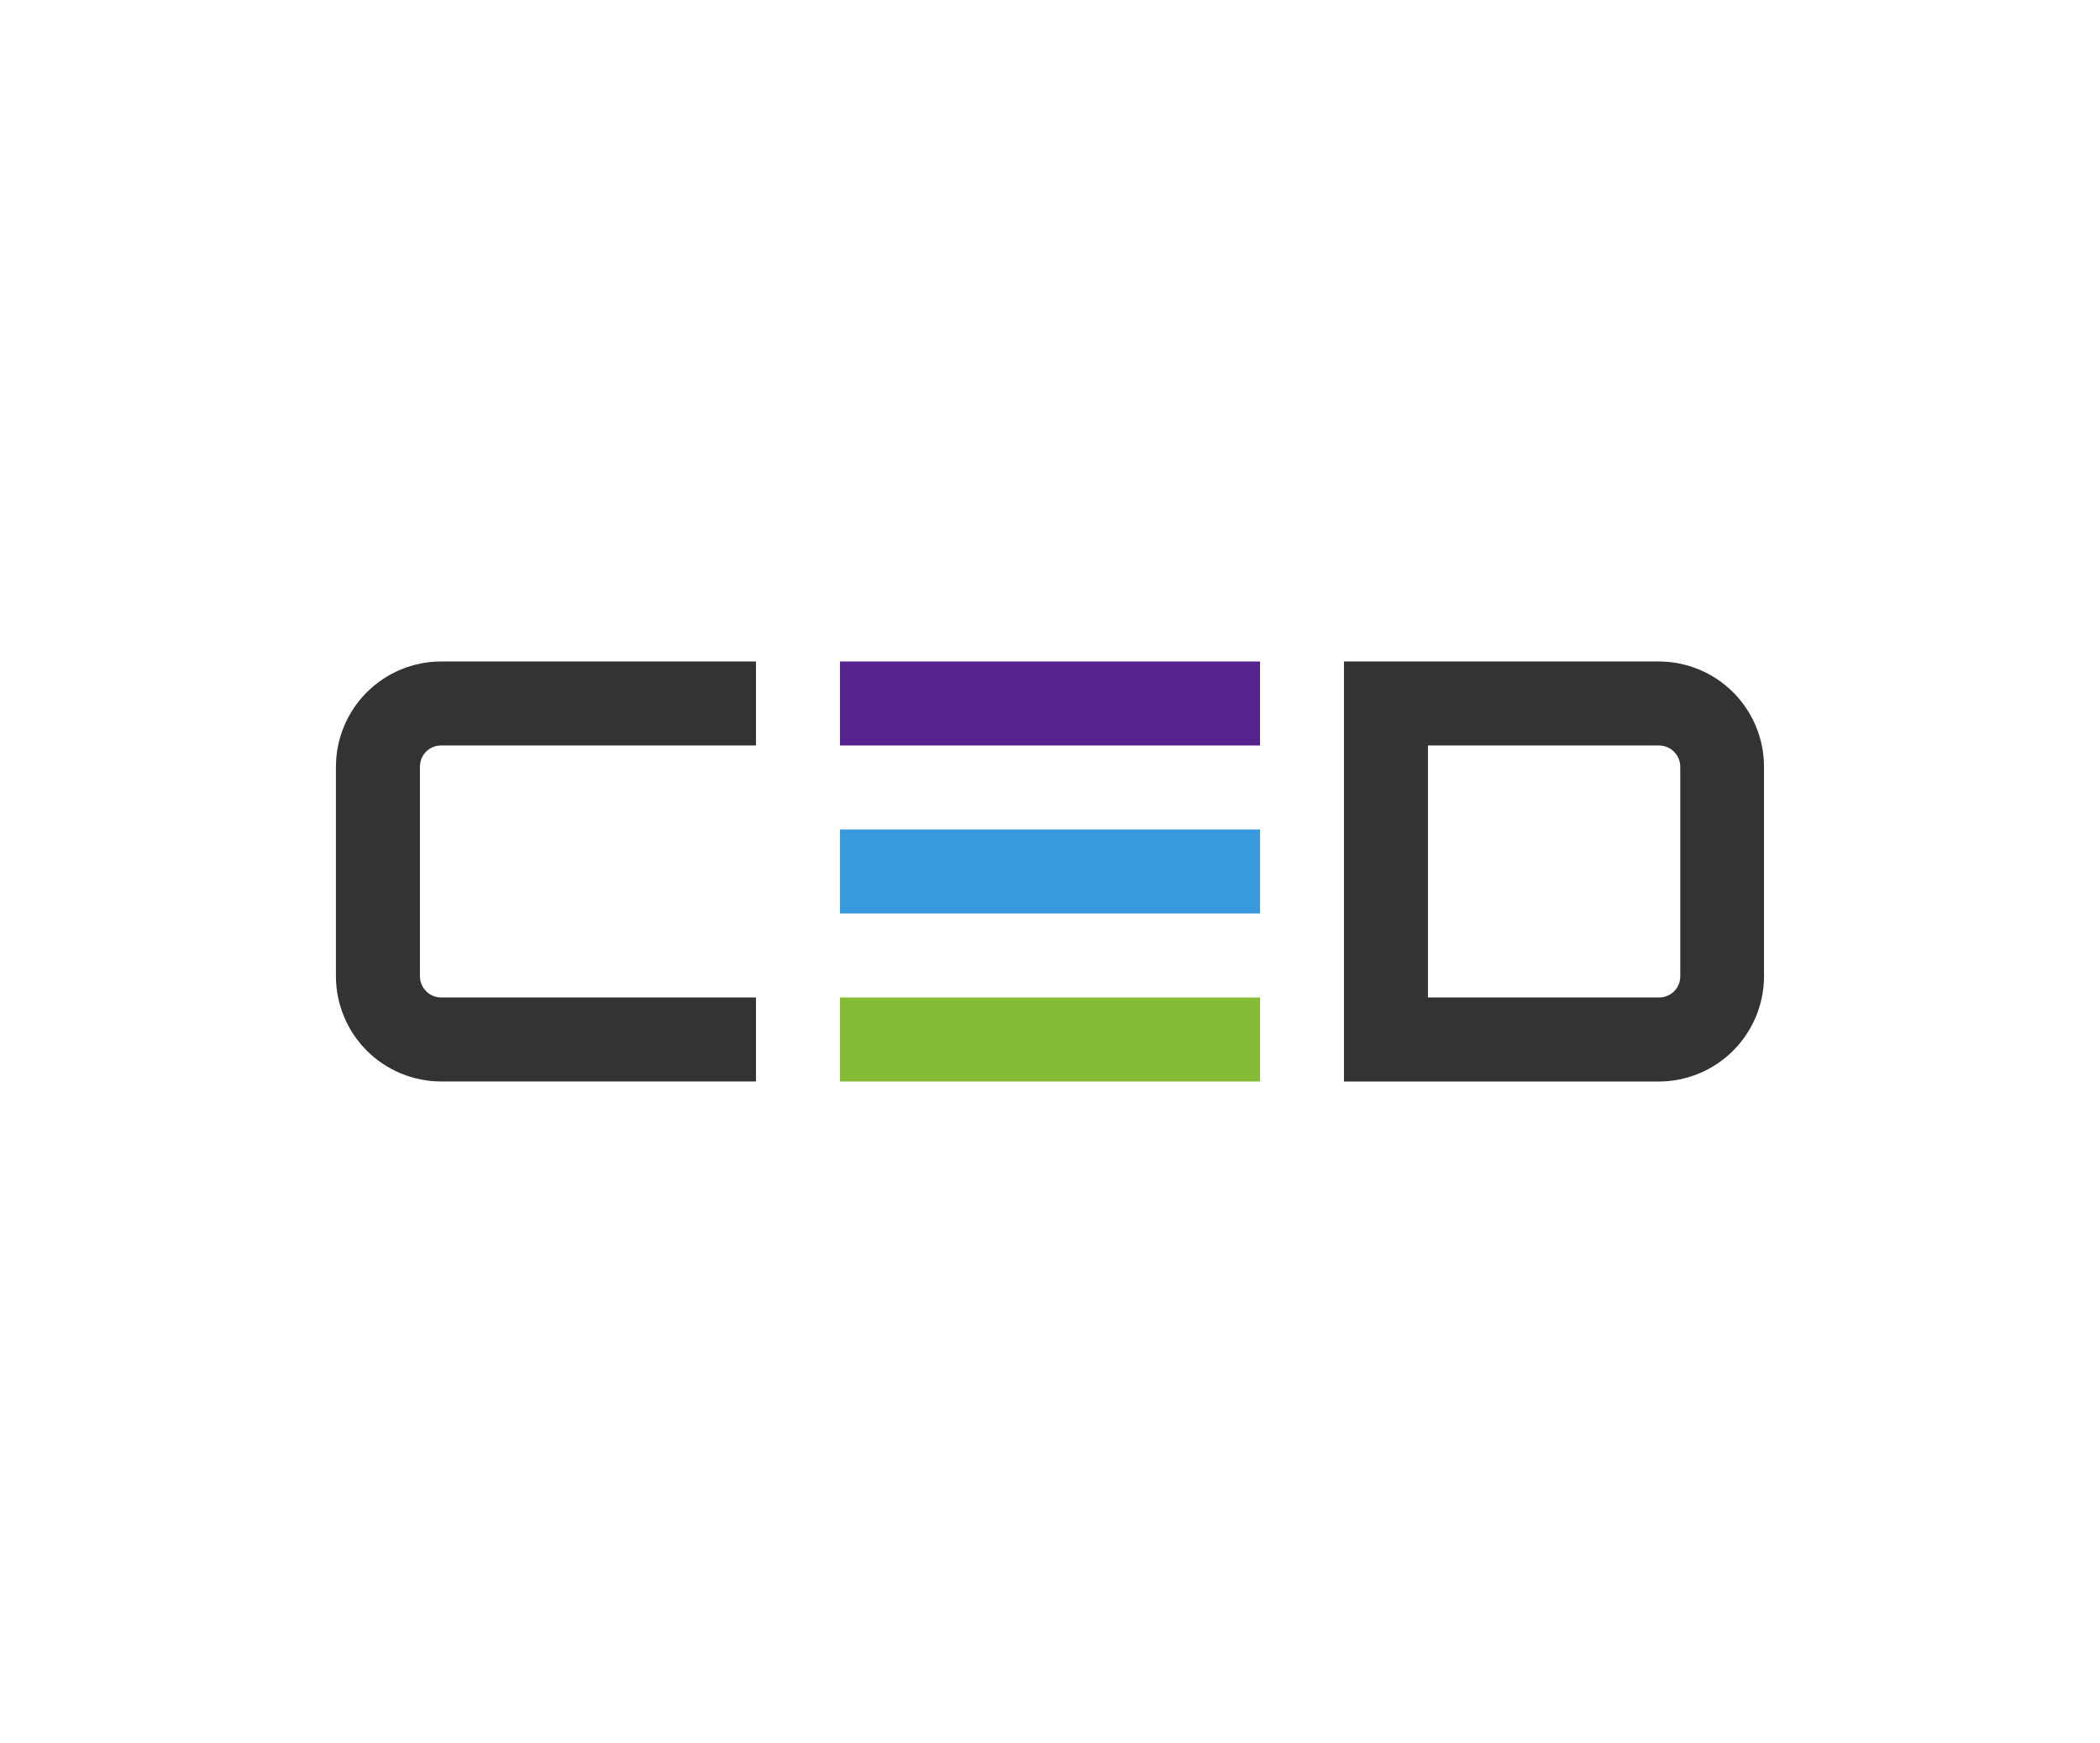
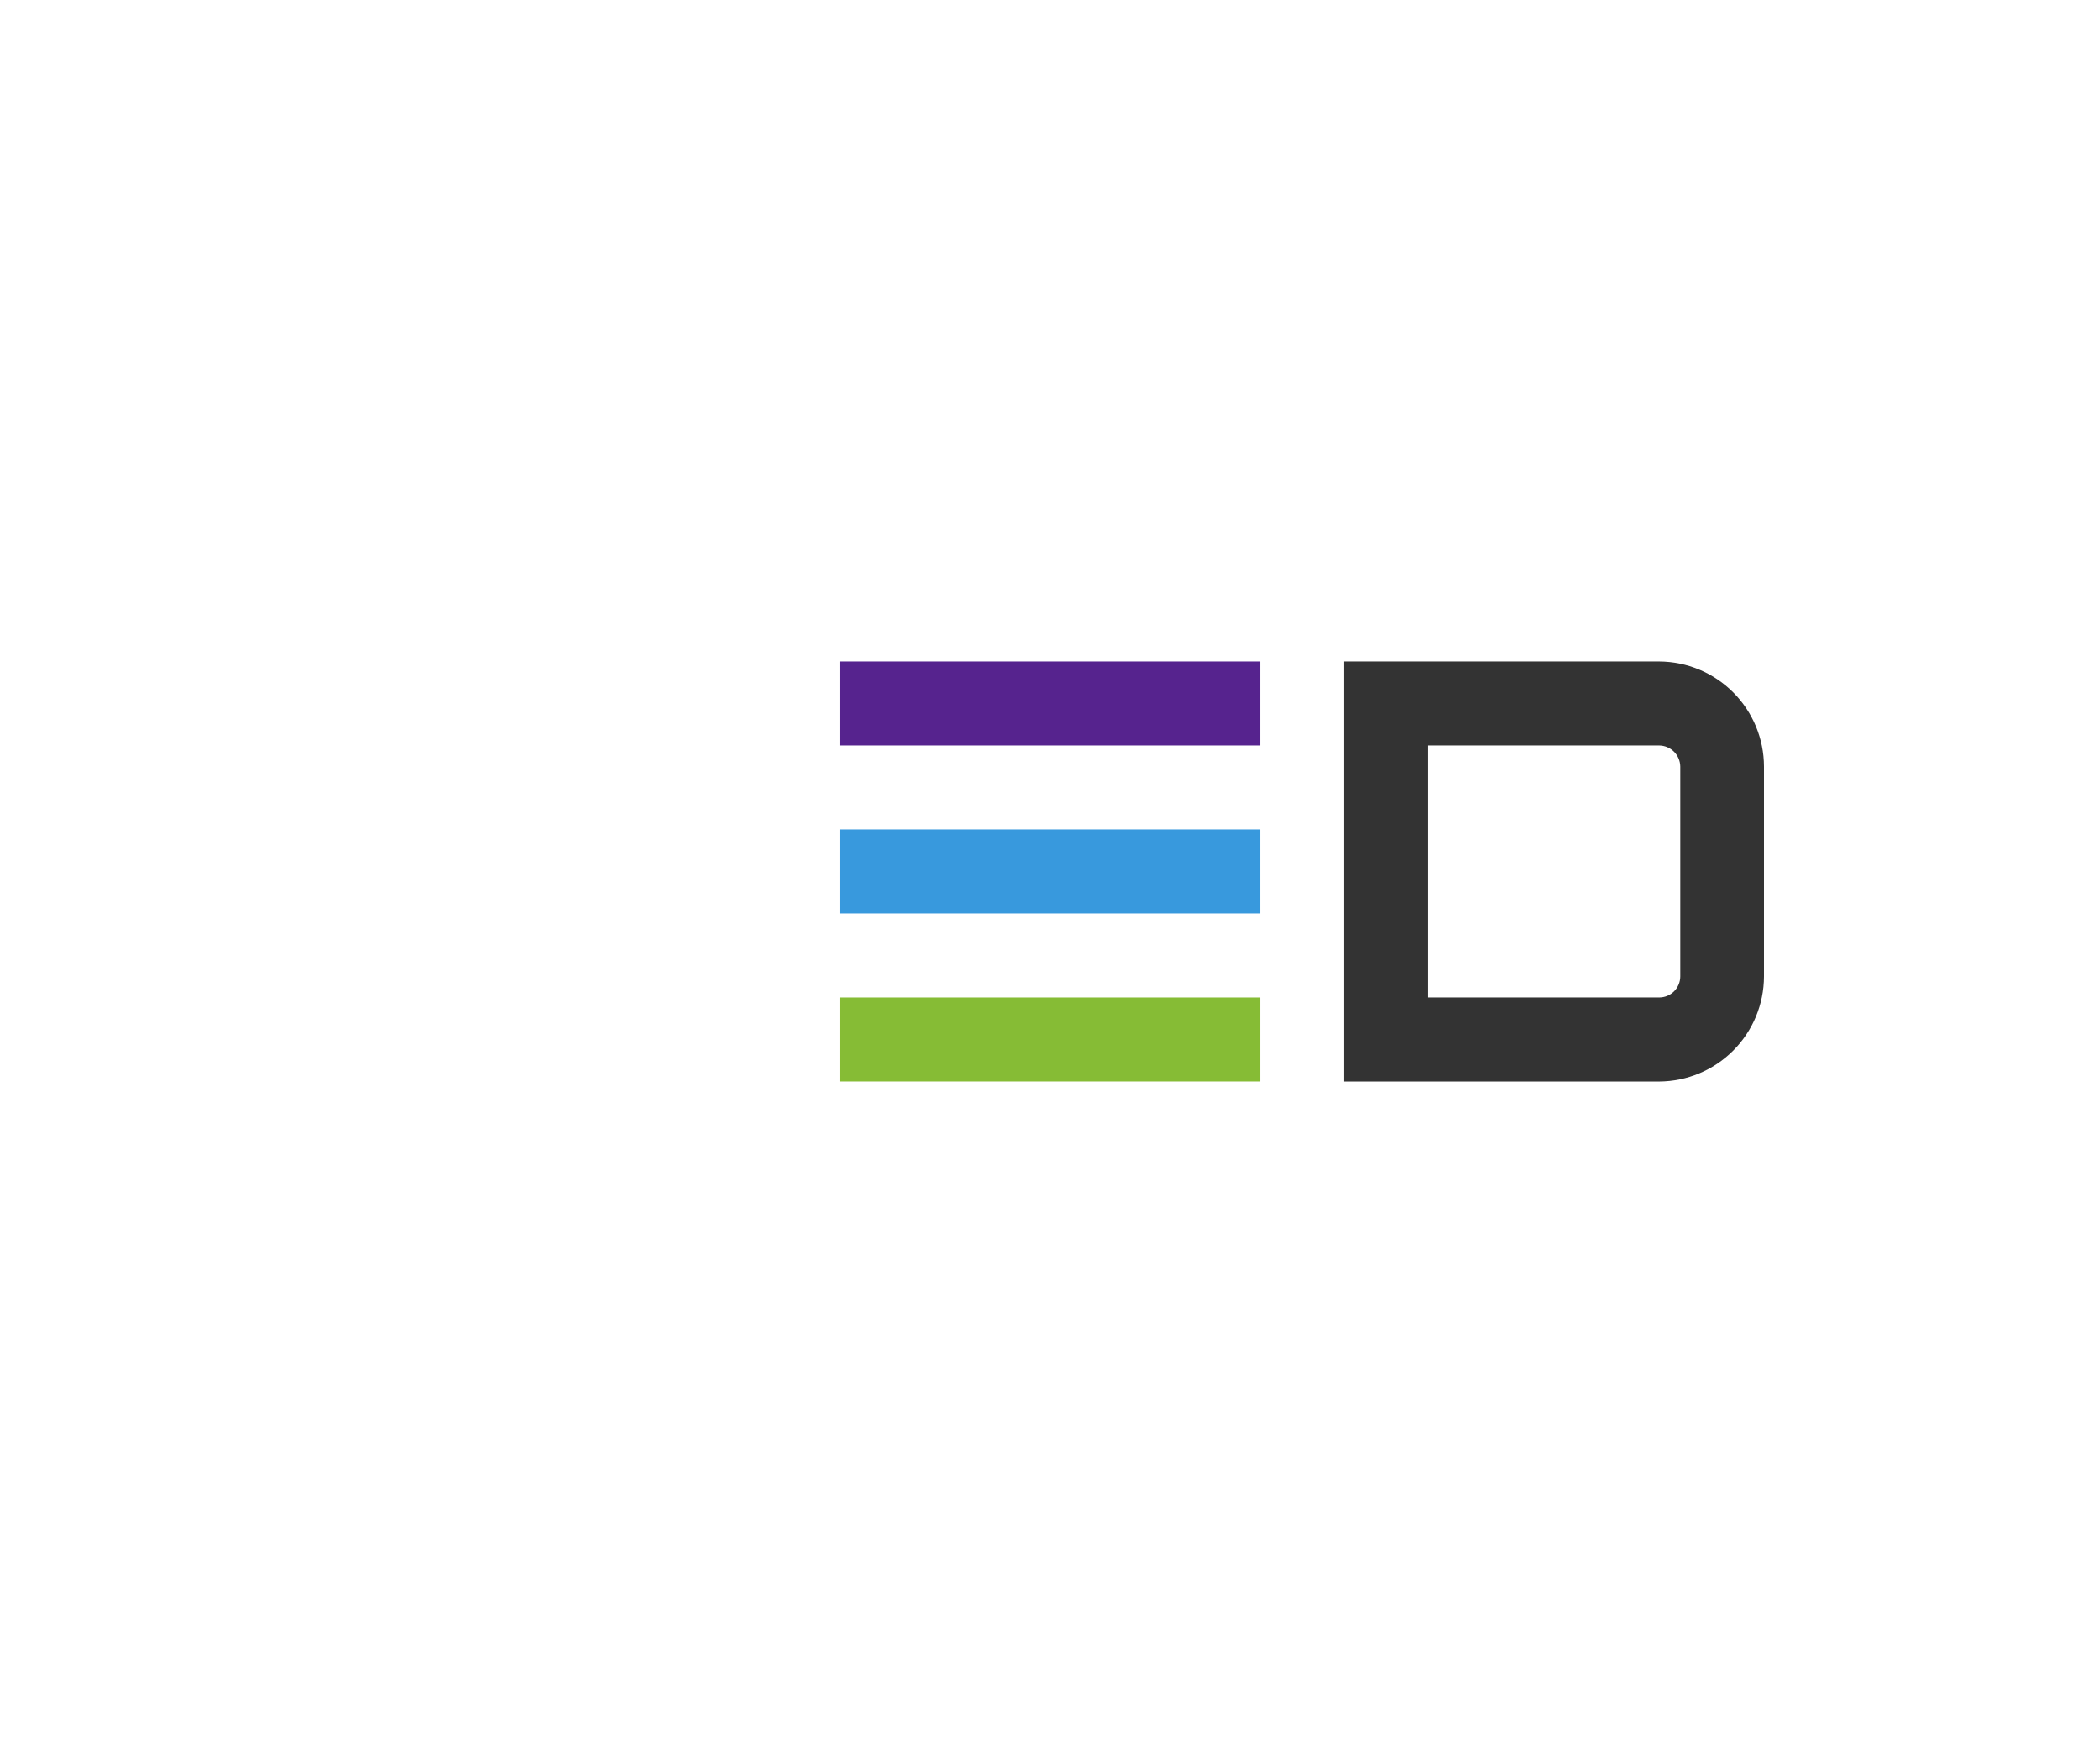
<svg xmlns="http://www.w3.org/2000/svg" id="uuid-5b2dc592-4282-40ea-b2f3-b6ab651800c7" viewBox="0 0 300 249">
  <defs>
    <style>.uuid-58741cf6-d237-4432-913d-aef3f8ec2a02{fill:#333;}.uuid-0544abbc-0ef0-4ab7-bf87-1350acd250cf{fill:#86bc35;}.uuid-166a13b4-1b80-4ca9-8527-b4fbc0848308{fill:#56238e;}.uuid-cabea9b9-5929-4f77-8de1-e32c47c17cf4{fill:#3899dd;}</style>
  </defs>
-   <path class="uuid-166a13b4-1b80-4ca9-8527-b4fbc0848308" d="m180.003,94.497h-60.006v12h60.006v-12Z" />
+   <path class="uuid-166a13b4-1b80-4ca9-8527-b4fbc0848308" d="m180.003,94.497h-60.006v12h60.006v-12" />
  <path class="uuid-cabea9b9-5929-4f77-8de1-e32c47c17cf4" d="m180.003,118.496h-60.006v12h60.006v-12Z" />
  <path class="uuid-0544abbc-0ef0-4ab7-bf87-1350acd250cf" d="m180.003,142.498h-60.006v12h60.006v-12Z" />
  <path class="uuid-58741cf6-d237-4432-913d-aef3f8ec2a02" d="m237.037,94.497h-45.043v60.006h45.043c3.969-.023,7.768-1.613,10.571-4.424,2.802-2.811,4.382-6.614,4.392-10.583v-29.999c-.011-3.968-1.59-7.771-4.392-10.581-2.803-2.809-6.602-4.398-10.571-4.419h0Zm0,12c.792.011,1.549.331,2.109.891.56.56.881,1.317.892,2.109v29.999c-.002.795-.319,1.557-.881,2.119-.562.562-1.324.879-2.119.881h-33.043v-35.999h33.043Z" />
-   <path class="uuid-58741cf6-d237-4432-913d-aef3f8ec2a02" d="m107.997,154.496h-45.006c-3.975-.012-7.783-1.596-10.594-4.406-2.81-2.811-4.395-6.619-4.406-10.594v-29.999c.012-3.975,1.596-7.783,4.406-10.594,2.81-2.81,6.619-4.395,10.594-4.406h45.006v12h-45.006c-.795.002-1.557.319-2.119.881s-.879,1.324-.881,2.119v29.999c.01.793.329,1.55.889,2.111.56.561,1.318.88,2.111.889h45.006v12Z" />
</svg>